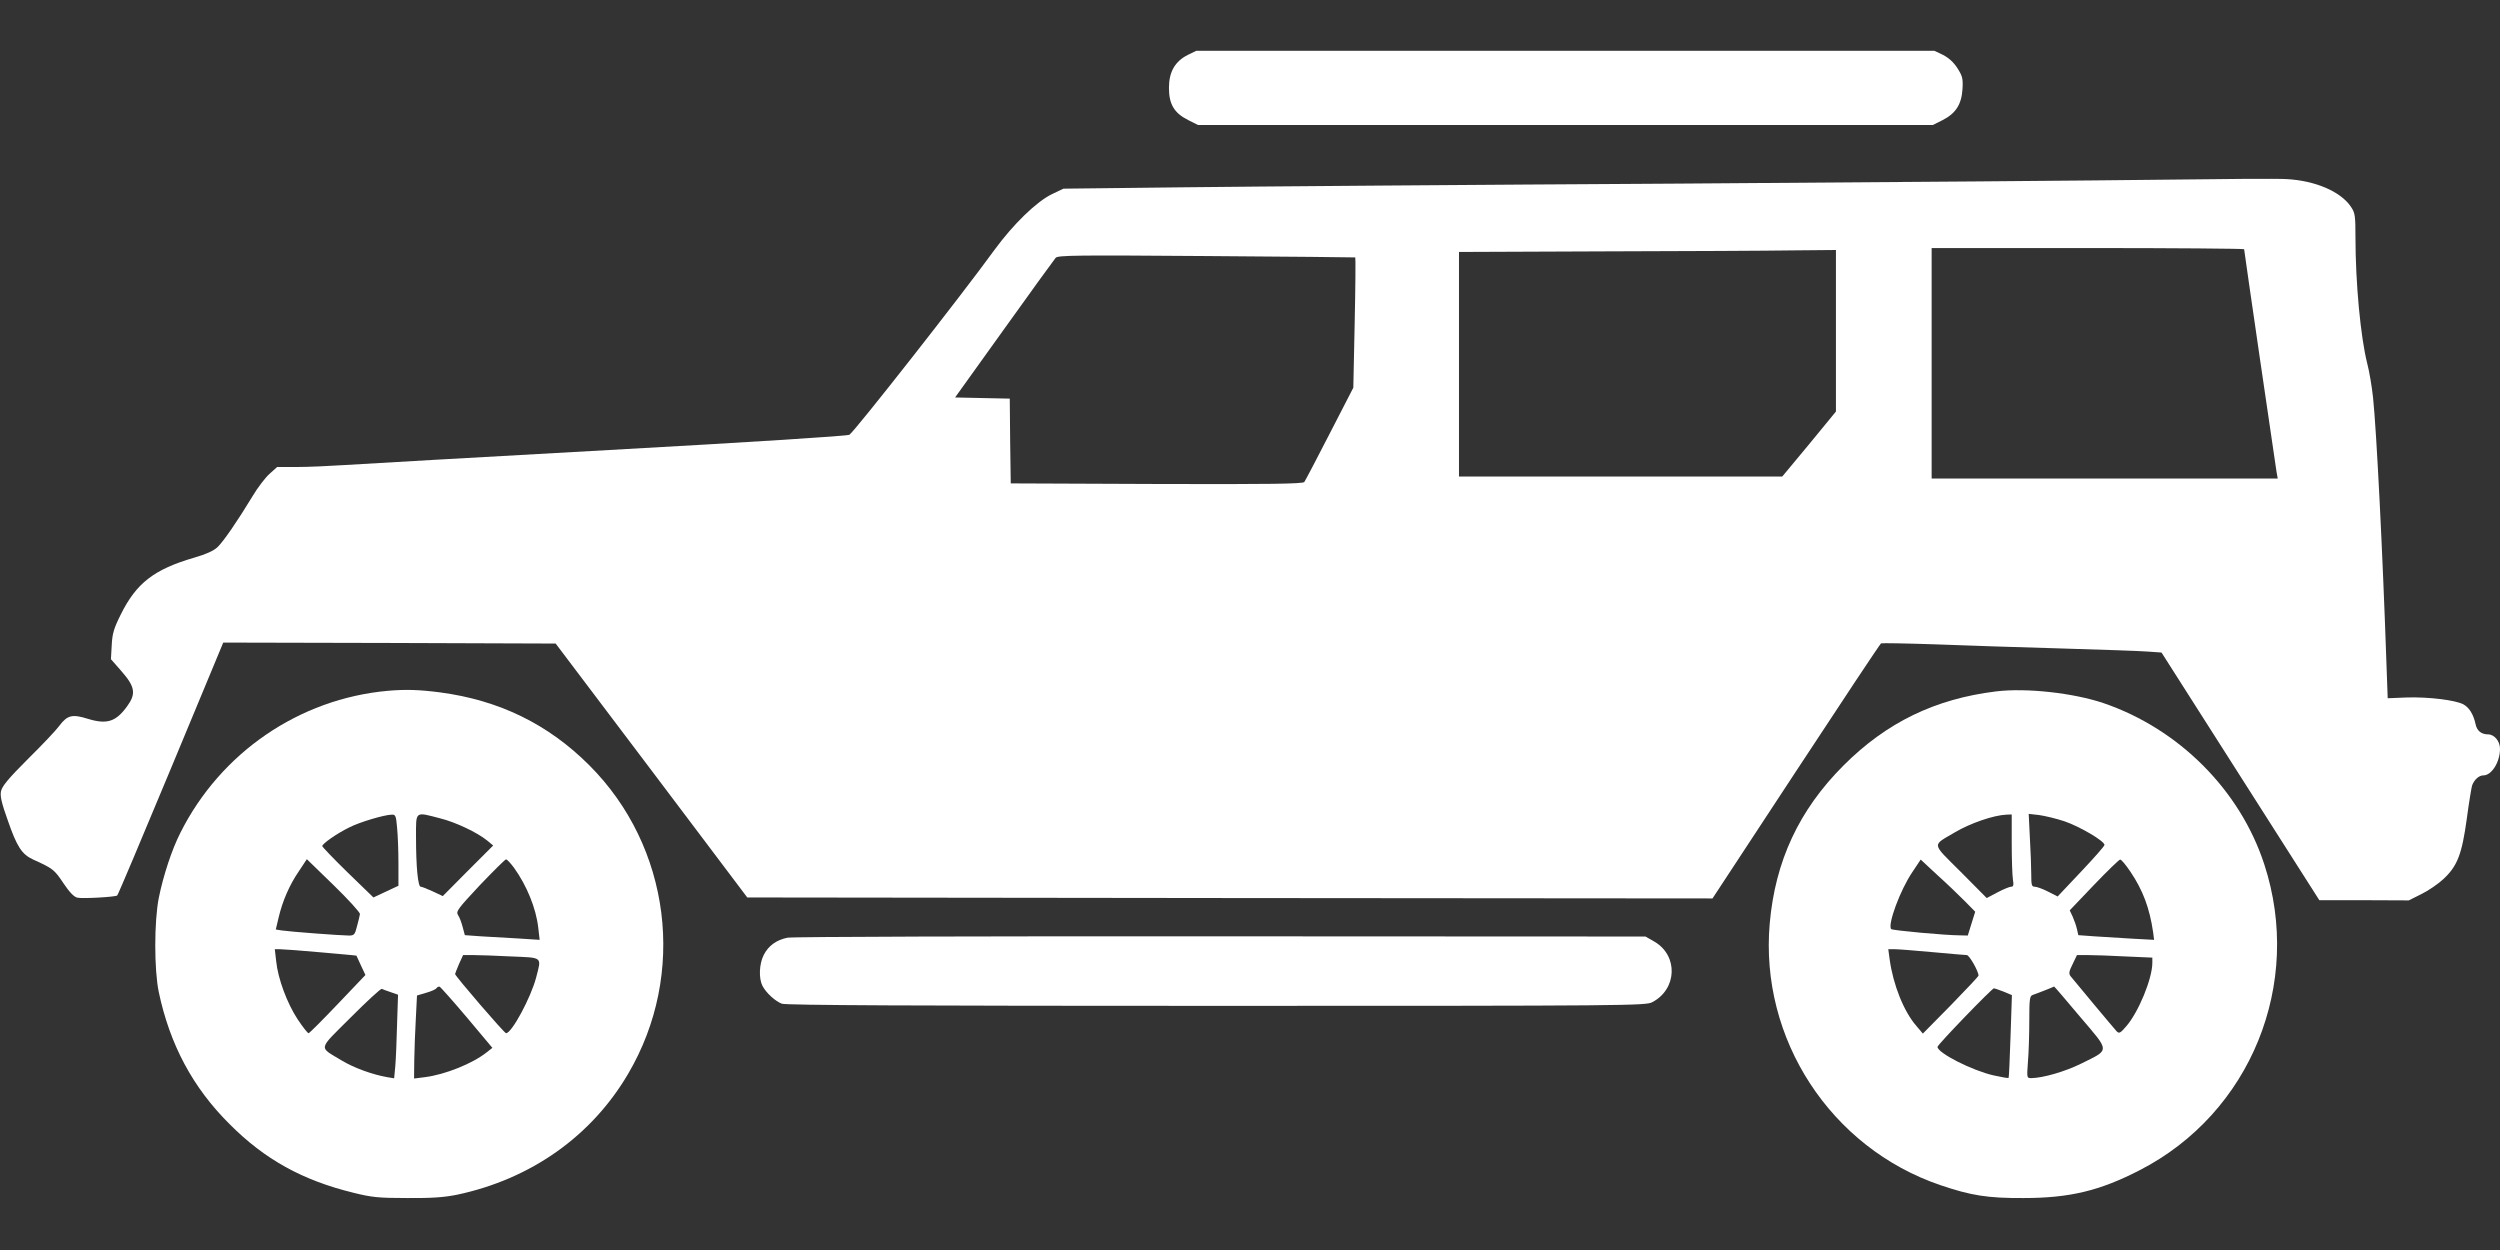
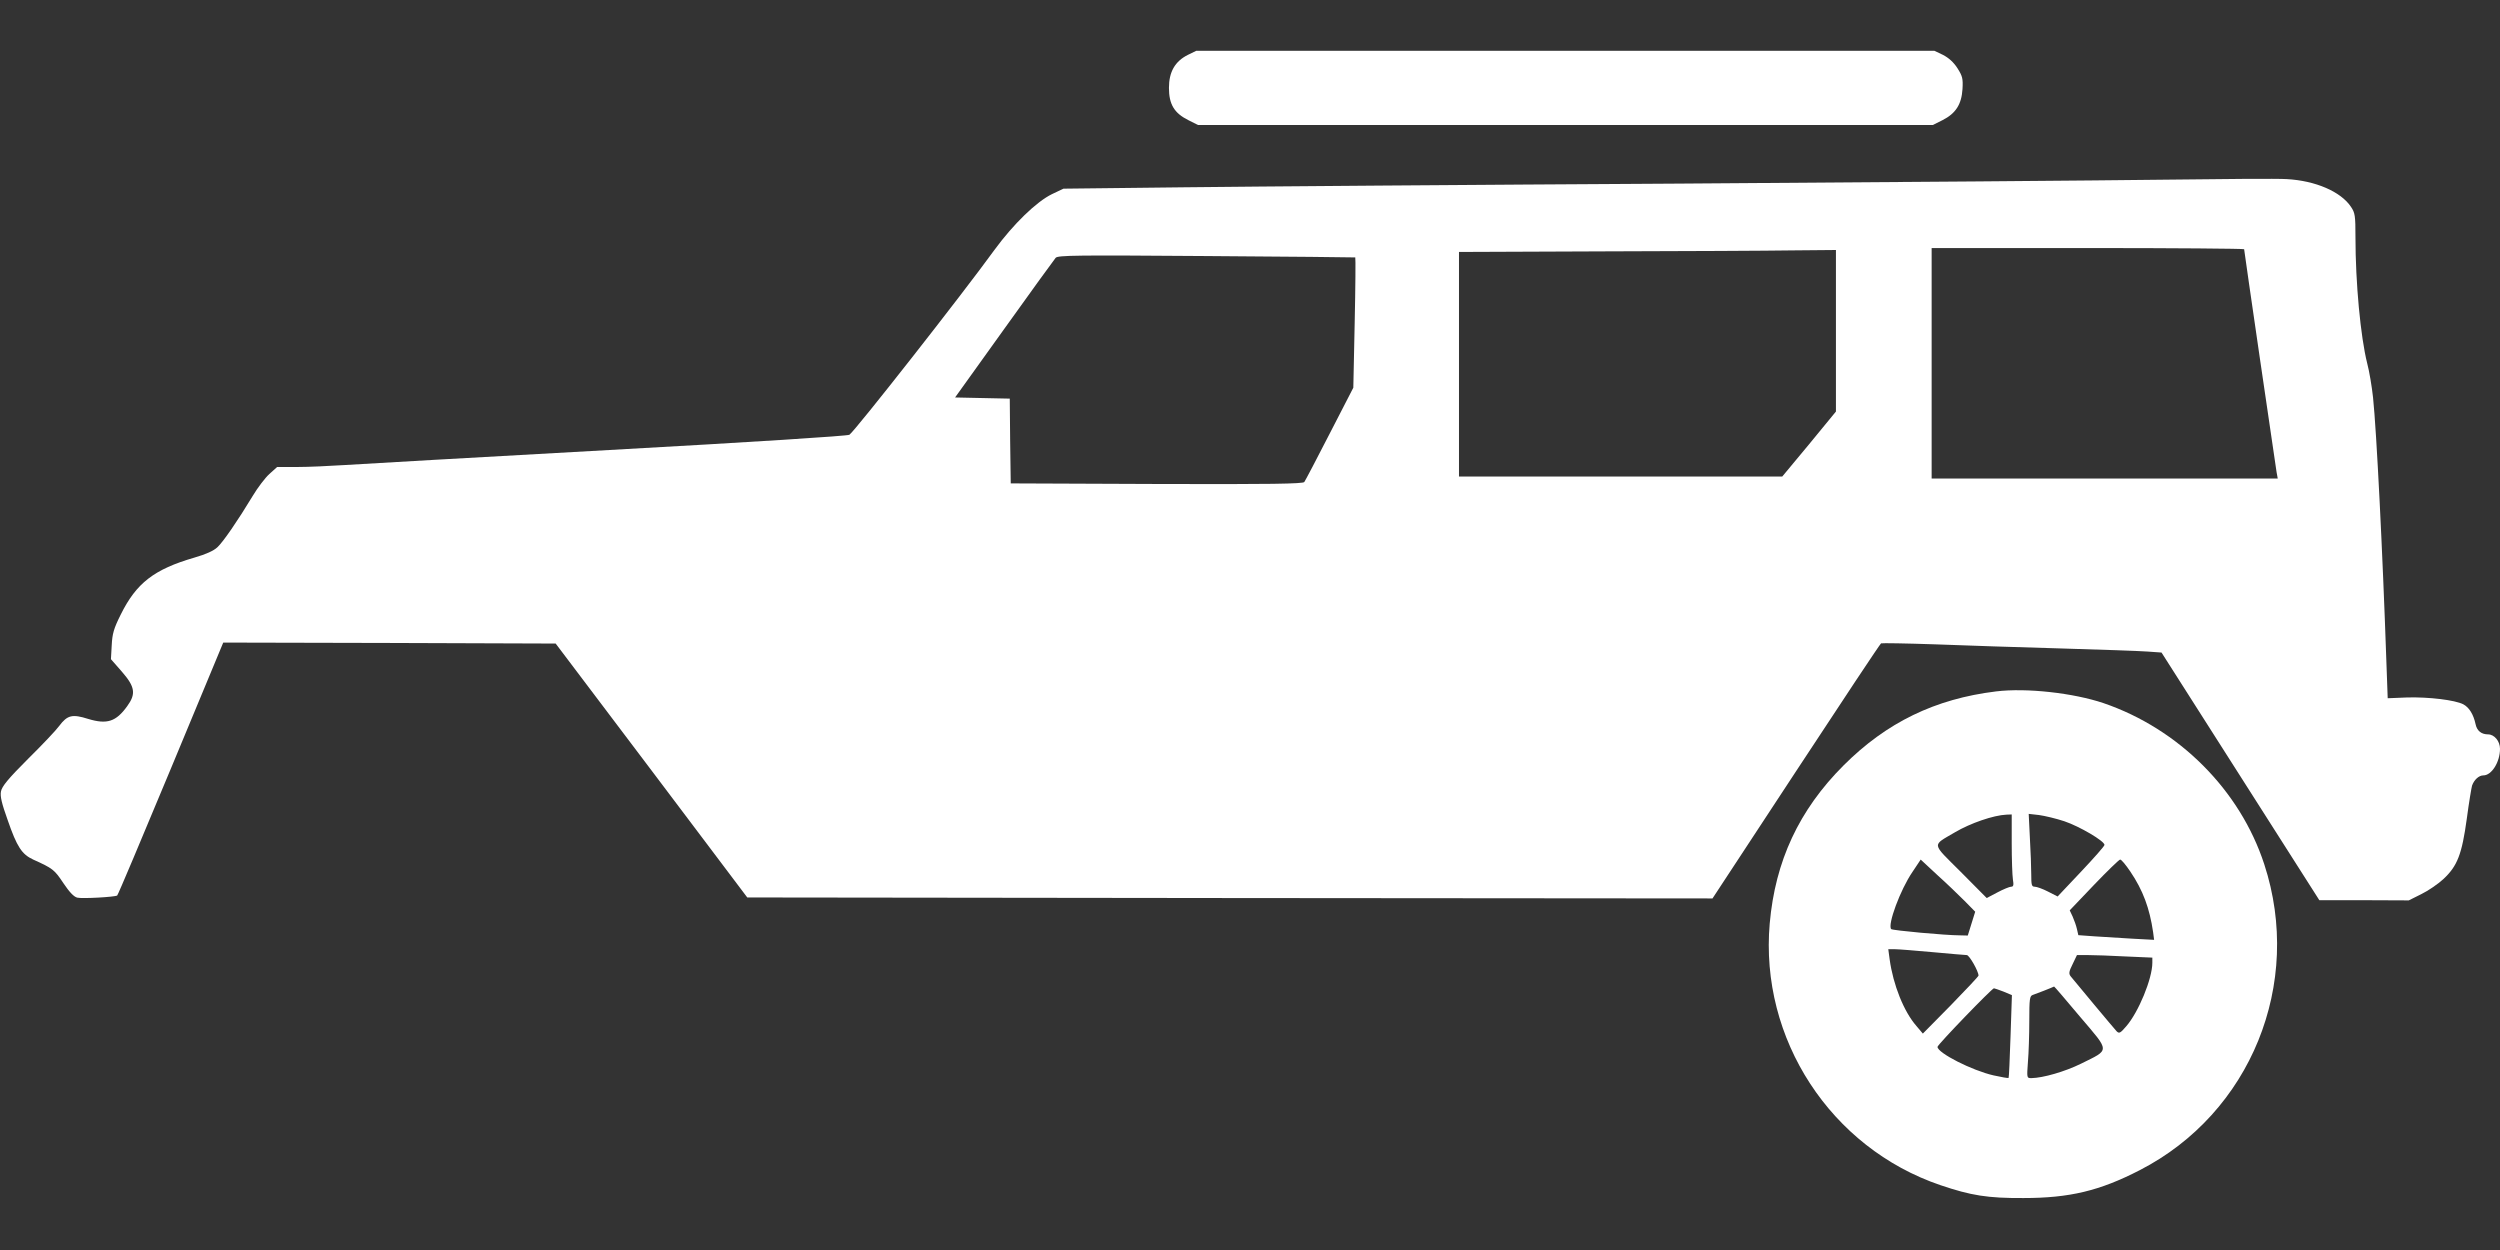
<svg xmlns="http://www.w3.org/2000/svg" width="354" height="177" viewBox="0 0 354 177" fill="none">
  <rect x="0" y="0" width="354" height="177" fill="#333333" stroke="none" />
  <path d="M168.205 7.771C166.38 8.684 165.523 10.178 165.523 12.445C165.523 14.768 166.269 16.013 168.261 17.009L169.643 17.7H221.665H273.686L275.069 17.009C276.922 16.068 277.752 14.796 277.89 12.611C277.973 11.118 277.89 10.786 277.171 9.652C276.618 8.795 275.926 8.186 275.124 7.771L273.907 7.191H221.637H169.394L168.205 7.771Z" fill="white" />
  <path d="M306.431 25.444C298.134 25.554 267.353 25.803 237.982 25.997C208.611 26.163 176.945 26.412 167.597 26.522L150.588 26.716L148.957 27.49C146.744 28.569 143.481 31.749 140.826 35.372C136.152 41.816 121.19 60.871 120.277 61.563C120.056 61.729 106.781 62.586 86.287 63.72C67.813 64.743 50.943 65.711 48.813 65.85C46.684 65.988 43.669 66.126 42.093 66.126H39.244L38.138 67.122C37.557 67.647 36.479 69.058 35.787 70.219C33.63 73.787 31.611 76.719 30.781 77.493C30.256 77.991 29.15 78.489 27.518 78.959C21.821 80.618 19.304 82.554 17.091 87.034C16.096 89.025 15.902 89.745 15.819 91.376L15.709 93.34L17.258 95.11C19.138 97.267 19.276 98.263 18.004 100.005C16.428 102.19 15.156 102.605 12.501 101.803C10.233 101.084 9.541 101.25 8.38 102.798C7.965 103.379 5.974 105.481 3.955 107.472C1.134 110.293 0.277 111.344 0.138 112.063C-4.22665e-05 112.755 0.249 113.778 1.079 116.101C2.406 119.945 3.097 120.968 4.702 121.715C7.467 122.96 7.716 123.153 8.961 125.034C9.818 126.306 10.454 126.998 10.952 127.108C11.616 127.274 16.234 127.025 16.594 126.804C16.704 126.749 20.106 118.645 24.199 108.827L31.611 90.989L55.147 91.044L78.682 91.127L92.261 109.104L105.813 127.08L174.151 127.163L242.49 127.219L254.299 109.242C260.798 99.341 266.219 91.183 266.357 91.1C266.468 91.044 269.897 91.1 273.99 91.238C278.056 91.404 286.076 91.653 291.773 91.819C297.471 91.985 303.029 92.178 304.108 92.261L306.072 92.4L317.245 109.934L328.418 127.468H334.751L341.084 127.495L342.854 126.61C343.822 126.14 345.233 125.172 345.98 124.481C347.971 122.628 348.607 120.968 349.298 115.935C349.603 113.612 349.962 111.51 350.045 111.233C350.349 110.404 351.013 109.795 351.649 109.795C352.811 109.795 354 107.915 354 106.034C354 104.955 353.198 103.988 352.313 103.988C351.373 103.988 350.737 103.49 350.543 102.549C350.239 101.139 349.63 100.171 348.801 99.728C347.611 99.12 343.905 98.677 340.863 98.76L338.098 98.871L337.904 93.478C337.379 78.212 336.521 61.037 336.023 56.281C335.857 54.759 335.498 52.575 335.194 51.441C334.253 47.679 333.534 40.046 333.534 33.575C333.534 30.56 333.479 30.145 332.898 29.288C331.46 27.131 327.865 25.582 323.799 25.361C322.555 25.278 314.728 25.333 306.431 25.444ZM317.77 35.289C317.77 35.511 322.195 65.85 322.361 66.845L322.527 67.758H298.024H273.52V51.441V35.123H295.645C307.814 35.123 317.77 35.206 317.77 35.289ZM259.969 46.85V58.272L256.18 62.89L252.363 67.481H229.492H206.592V51.579V35.677L227.141 35.594C238.424 35.566 250.427 35.511 253.829 35.455L259.969 35.4V46.85ZM191.907 36.451C191.962 36.479 191.934 40.655 191.824 45.688L191.63 54.898L188.284 61.397C186.458 64.965 184.827 68.062 184.688 68.256C184.467 68.505 180.07 68.588 163.753 68.532L143.121 68.449L143.038 62.448L142.983 56.446L139.111 56.364L135.239 56.281L142.181 46.601C145.997 41.263 149.288 36.727 149.482 36.506C149.814 36.147 152.386 36.119 170.833 36.257C182.365 36.34 191.851 36.423 191.907 36.451Z" fill="white" />
-   <path d="M54.898 97.82C42.369 98.954 31.252 106.56 25.554 117.899C24.337 120.277 23.121 123.983 22.485 127.136C21.821 130.51 21.821 137.313 22.485 140.494C24.061 147.933 27.297 153.99 32.496 159.162C37.474 164.167 42.812 167.127 50.058 168.897C52.602 169.533 53.57 169.643 57.663 169.643C61.203 169.671 62.946 169.533 64.716 169.173C75.17 166.961 83.771 160.876 88.942 152.054C97.267 137.922 94.972 119.89 83.439 108.357C77.603 102.522 70.662 99.148 62.309 98.041C59.323 97.654 57.414 97.599 54.898 97.82ZM56.225 117.18C56.336 118.23 56.419 120.498 56.419 122.241V125.421L54.649 126.251L52.879 127.08L49.256 123.568C47.264 121.632 45.633 119.917 45.633 119.807C45.633 119.475 47.707 118.009 49.477 117.152C50.943 116.405 54.372 115.382 55.478 115.354C56.004 115.327 56.087 115.52 56.225 117.18ZM62.337 115.88C64.55 116.433 67.564 117.871 69.002 119.032L69.832 119.724L66.264 123.292L62.697 126.887L61.286 126.223C60.512 125.864 59.737 125.559 59.572 125.559C59.184 125.559 58.908 122.738 58.908 118.562C58.908 114.773 58.714 114.939 62.337 115.88ZM50.97 129.431C50.943 129.652 50.749 130.427 50.556 131.146C50.251 132.363 50.141 132.473 49.394 132.473C48.26 132.473 40.986 131.92 39.908 131.754L39.051 131.616L39.438 129.984C39.991 127.606 40.986 125.31 42.314 123.375L43.448 121.66L47.237 125.338C49.311 127.357 50.998 129.21 50.97 129.431ZM72.763 122.849C74.589 125.366 75.916 128.629 76.221 131.395L76.414 133.082L73.4 132.888C71.74 132.805 69.362 132.667 68.117 132.584L65.822 132.418L65.518 131.284C65.352 130.648 65.075 129.874 64.854 129.57C64.55 129.044 64.799 128.712 67.951 125.338C69.86 123.347 71.519 121.687 71.657 121.687C71.796 121.687 72.293 122.213 72.763 122.849ZM45.439 134.852C48.205 135.101 50.473 135.294 50.473 135.322C50.473 135.35 50.777 135.986 51.109 136.705L51.745 138.06L47.818 142.181C45.66 144.449 43.807 146.302 43.697 146.302C43.559 146.302 42.867 145.417 42.148 144.338C40.655 142.07 39.355 138.585 39.106 136.096L38.912 134.409H39.659C40.074 134.409 42.674 134.603 45.439 134.852ZM72.404 135.433C76.912 135.626 76.691 135.433 75.916 138.42C75.17 141.268 72.459 146.302 71.657 146.302C71.408 146.302 64.439 138.198 64.439 137.922C64.439 137.866 64.688 137.23 64.992 136.511L65.573 135.239H67.011C67.813 135.239 70.219 135.322 72.404 135.433ZM66.126 144.089L69.721 148.376L68.947 148.984C66.956 150.588 63.029 152.165 60.18 152.524L58.631 152.718L58.659 150.146C58.687 148.708 58.77 146.053 58.88 144.255L59.046 140.964L60.346 140.577C61.065 140.383 61.729 140.079 61.812 139.913C61.922 139.775 62.116 139.664 62.254 139.719C62.392 139.775 64.135 141.738 66.126 144.089ZM55.34 140.494L56.363 140.853L56.225 145.029C56.17 147.325 56.059 149.98 55.976 150.948L55.81 152.69L54.815 152.524C52.768 152.165 50.141 151.224 48.398 150.173C45.08 148.155 44.941 148.791 49.643 144.089C51.938 141.794 53.902 139.968 54.068 140.024C54.206 140.107 54.787 140.3 55.34 140.494Z" fill="white" />
  <path d="M282.647 97.903C274.018 98.954 267.132 102.3 261.047 108.385C254.742 114.69 251.368 121.936 250.593 130.759C249.155 147.104 259.222 162.536 274.765 167.818C279.079 169.284 281.458 169.671 286.519 169.643C293.046 169.643 297.332 168.62 303.002 165.689C318.711 157.613 326.15 139.277 320.619 122.379C317.189 111.87 308.533 103.213 297.858 99.562C293.599 98.124 286.934 97.378 282.647 97.903ZM284.859 119.392C284.859 121.66 284.942 123.955 285.025 124.508C285.164 125.338 285.108 125.559 284.776 125.559C284.555 125.559 283.67 125.919 282.84 126.361L281.319 127.163L277.641 123.457C273.437 119.254 273.52 119.807 276.839 117.843C278.996 116.571 282.26 115.437 284.113 115.354L284.859 115.327V119.392ZM292.327 116.295C294.456 117.014 297.996 119.088 297.996 119.641C297.996 119.807 296.503 121.494 294.677 123.43L291.359 126.942L290.003 126.251C289.257 125.864 288.399 125.559 288.123 125.559C287.68 125.559 287.625 125.31 287.625 123.817C287.625 122.849 287.542 120.526 287.431 118.645L287.265 115.244L288.731 115.41C289.533 115.52 291.165 115.907 292.327 116.295ZM278.194 127.578L279.688 129.099L279.162 130.786L278.637 132.473L277.53 132.446C275.539 132.446 267.989 131.754 267.795 131.561C267.242 130.98 269.068 126.002 270.81 123.457L271.971 121.715L274.322 123.9C275.65 125.089 277.364 126.749 278.194 127.578ZM301.647 123.402C303.444 126.057 304.385 128.602 304.882 132.003L305.021 133.082L301.923 132.916C300.209 132.805 297.802 132.667 296.558 132.584L294.29 132.418L294.097 131.561C293.986 131.063 293.709 130.289 293.488 129.791L293.073 128.906L296.503 125.31C298.383 123.347 300.07 121.715 300.209 121.715C300.374 121.687 301.011 122.462 301.647 123.402ZM273.659 134.824C276.092 135.045 278.277 135.239 278.498 135.239C278.858 135.239 280.158 137.535 280.158 138.143C280.158 138.254 278.388 140.134 276.231 142.347L272.276 146.357L271.363 145.278C269.593 143.259 268.072 139.47 267.574 135.847L267.381 134.409H268.321C268.819 134.409 271.225 134.603 273.659 134.824ZM300.983 135.433L304.772 135.599V136.318C304.772 138.585 302.808 143.342 301.066 145.334C300.236 146.302 300.07 146.385 299.711 146.025C299.296 145.582 293.792 138.973 293.212 138.254C292.907 137.866 292.963 137.562 293.488 136.511L294.097 135.239H295.645C296.503 135.239 298.909 135.322 300.983 135.433ZM294.539 143.978C298.826 149.012 298.798 148.569 294.677 150.616C292.382 151.75 289.284 152.635 287.653 152.662C286.989 152.662 286.989 152.662 287.155 150.367C287.265 149.122 287.348 146.495 287.348 144.559C287.348 141.434 287.404 141.019 287.846 140.881C288.206 140.77 290.612 139.83 290.861 139.692C290.888 139.664 292.548 141.6 294.539 143.978ZM283.698 140.411L284.887 140.909L284.693 146.716C284.583 149.925 284.472 152.58 284.417 152.635C284.361 152.69 283.421 152.524 282.287 152.275C279.245 151.584 274.35 149.095 274.35 148.237C274.35 147.933 282.066 139.941 282.343 139.941C282.426 139.941 283.034 140.162 283.698 140.411Z" fill="white" />
-   <path d="M111.51 132.778C109.961 133.082 108.8 133.912 108.136 135.239C107.5 136.511 107.417 138.53 107.97 139.609C108.495 140.604 109.768 141.766 110.708 142.125C111.261 142.347 129.984 142.43 172.243 142.43C230.902 142.43 233.059 142.402 233.972 141.904C237.484 140.051 237.65 135.35 234.304 133.358L233.004 132.612L172.852 132.584C139.775 132.556 112.174 132.639 111.51 132.778Z" fill="white" />
</svg>